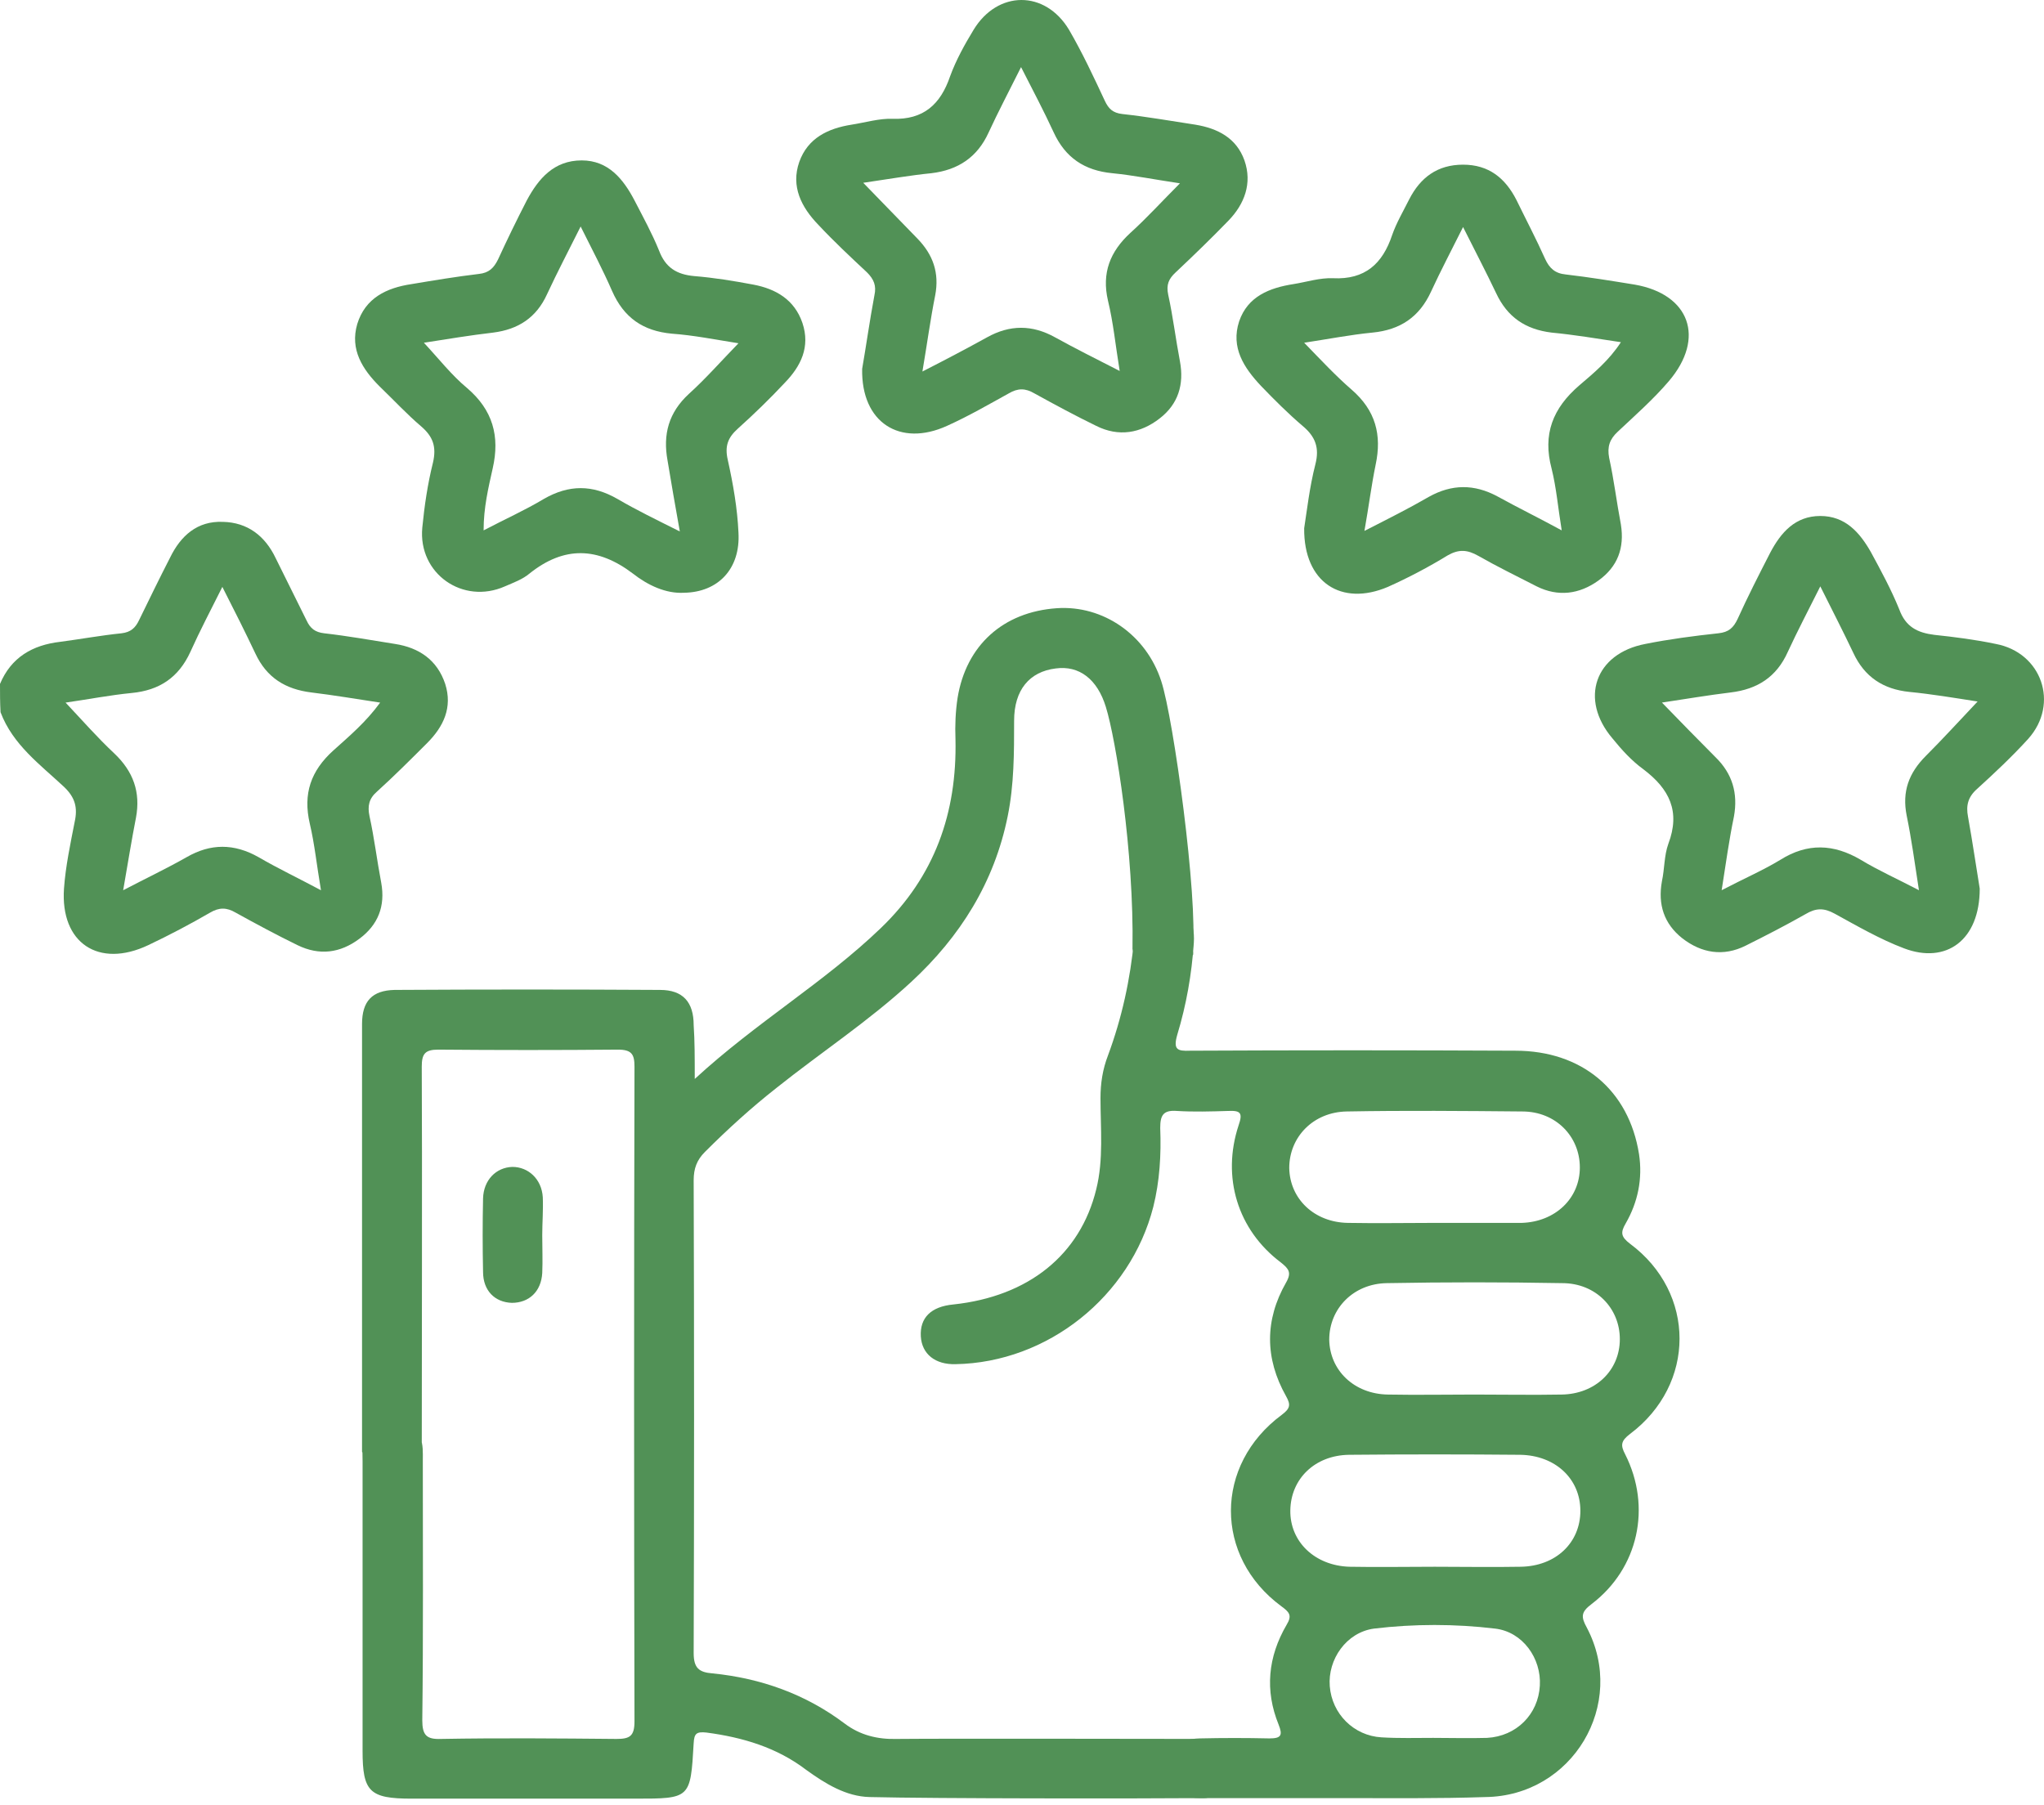
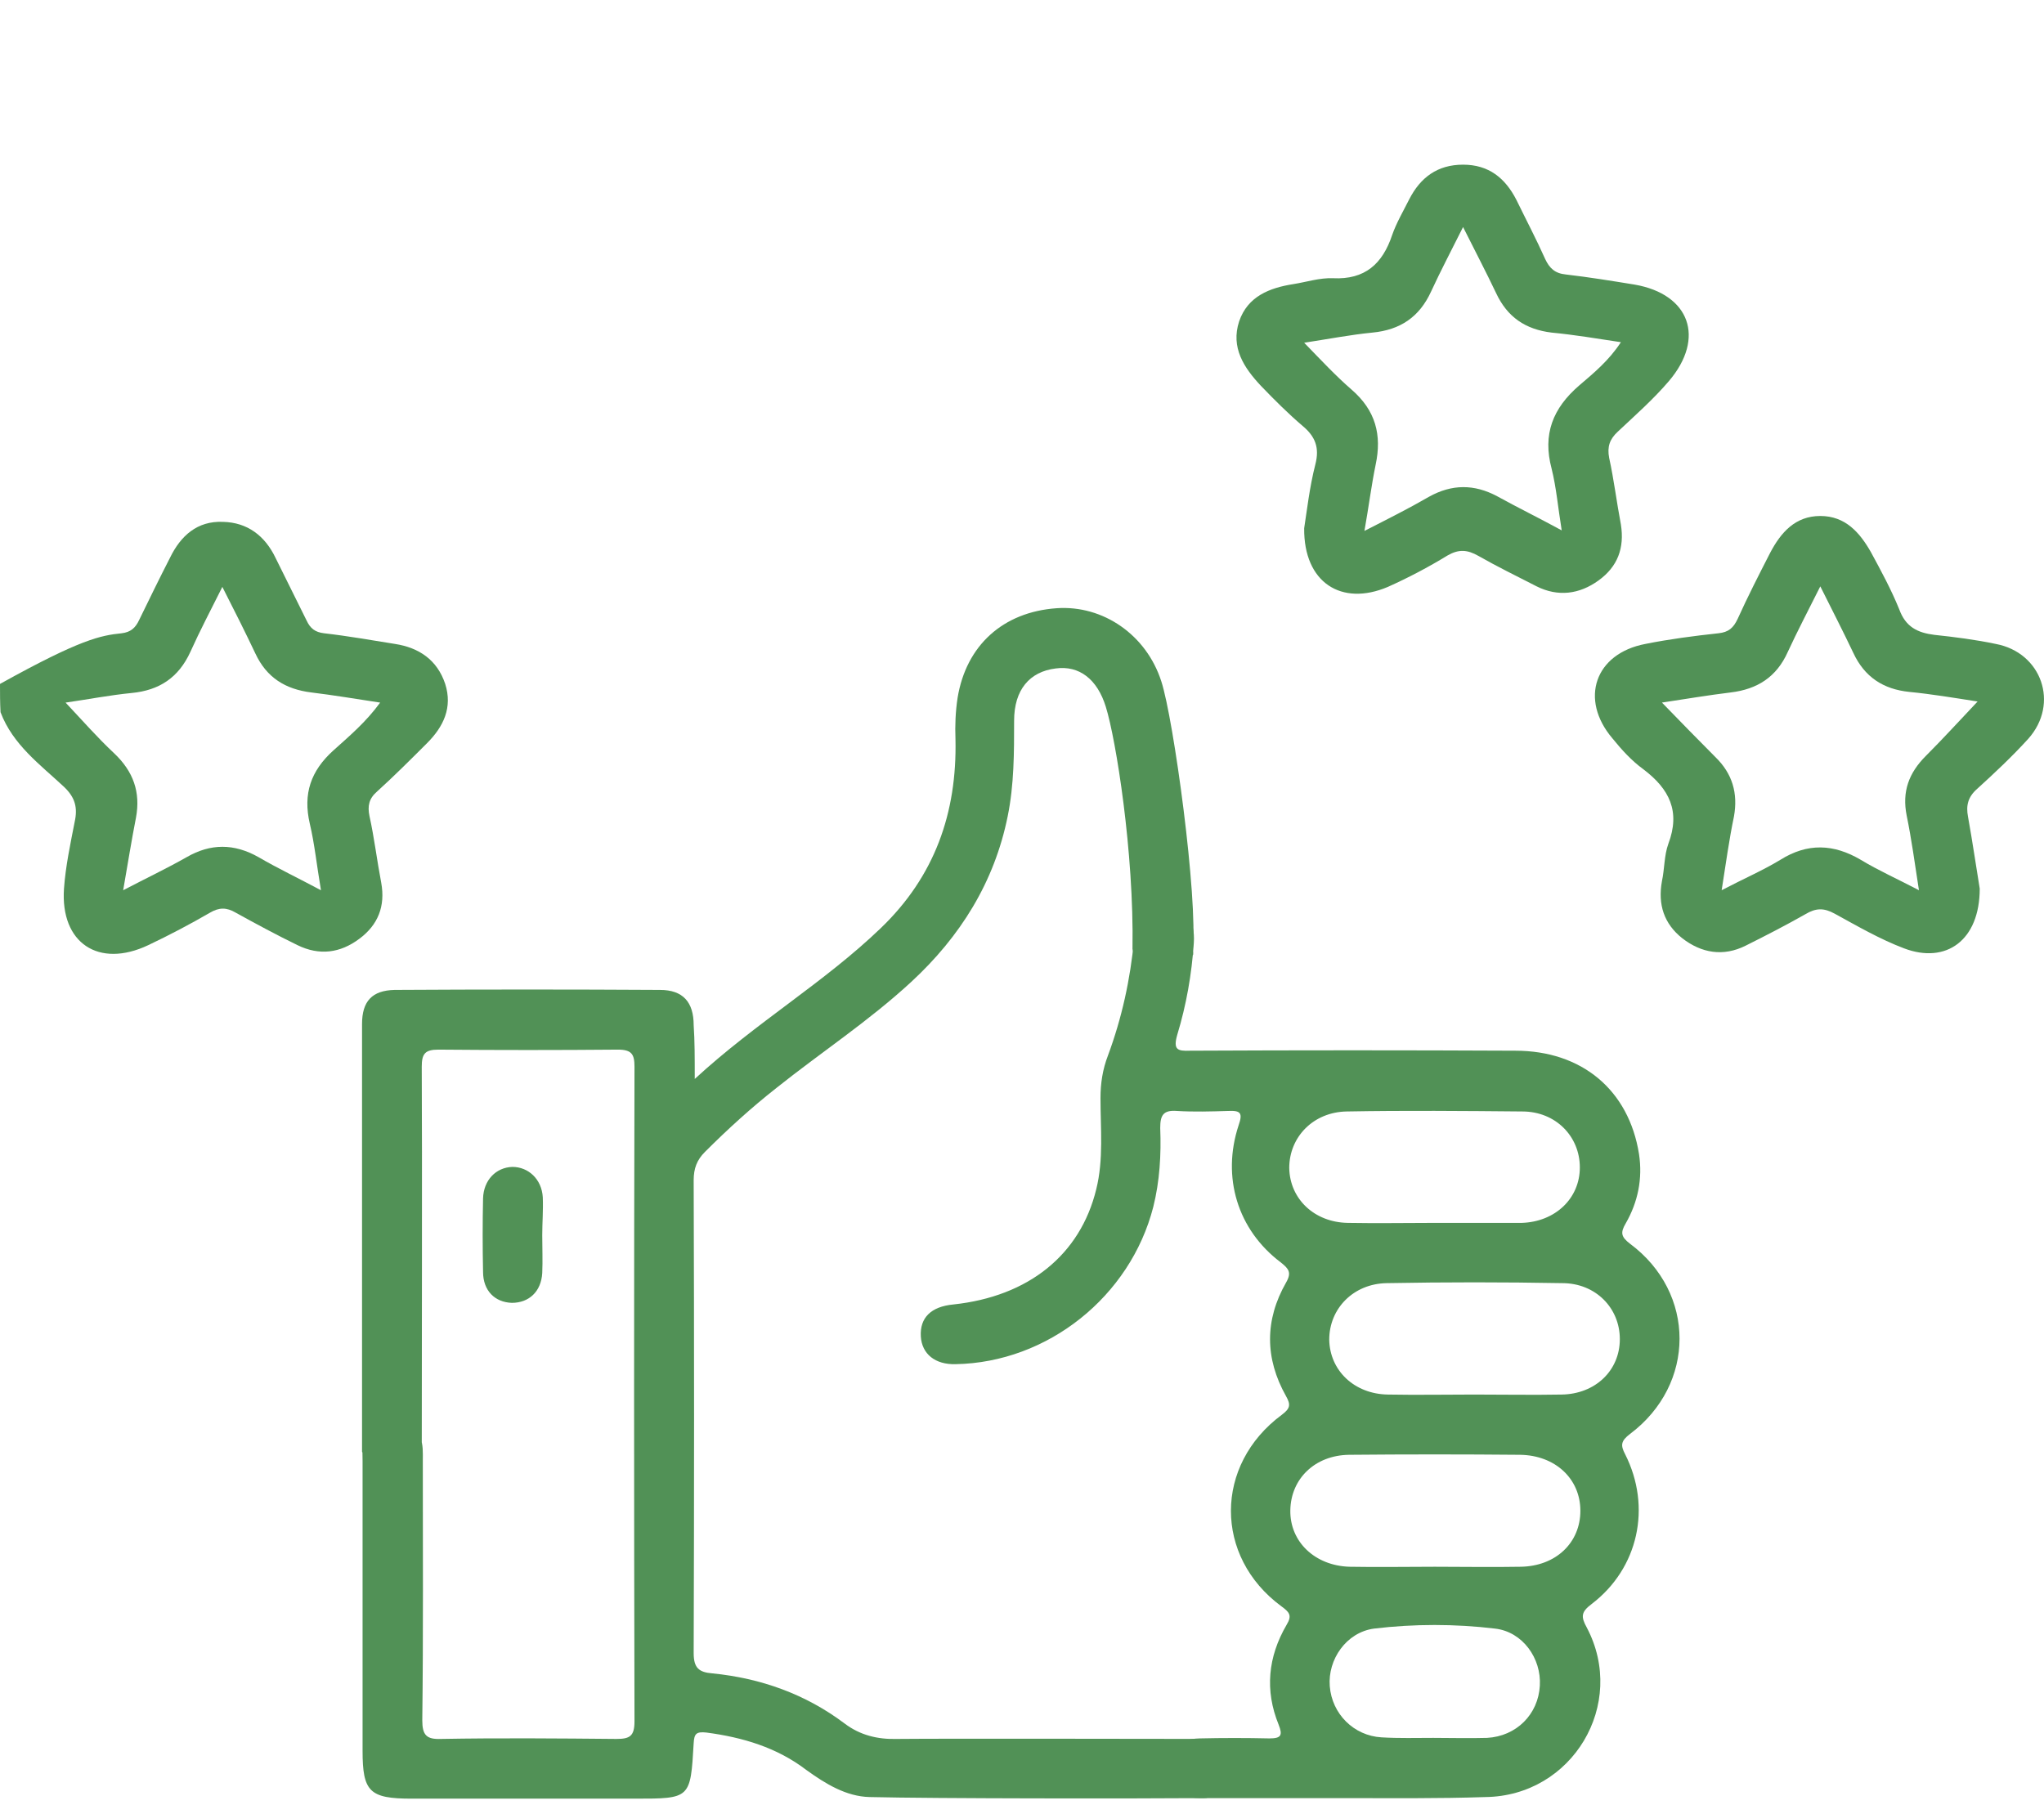
<svg xmlns="http://www.w3.org/2000/svg" width="154" height="136" viewBox="0 0 154 136" fill="none">
-   <path d="M0 51.536C0.844 49.528 2.45 48.604 4.539 48.363C6.066 48.162 7.592 47.881 9.159 47.72C9.842 47.64 10.204 47.319 10.485 46.716C11.248 45.149 12.011 43.583 12.815 42.016C13.618 40.369 14.864 39.244 16.792 39.324C18.64 39.364 19.965 40.369 20.769 42.056C21.532 43.623 22.335 45.189 23.099 46.756C23.38 47.359 23.741 47.64 24.424 47.72C26.192 47.921 28 48.242 29.767 48.524C31.575 48.805 32.941 49.729 33.543 51.536C34.106 53.304 33.423 54.75 32.178 55.996C30.932 57.241 29.687 58.486 28.401 59.651C27.799 60.173 27.678 60.736 27.839 61.499C28.201 63.146 28.401 64.833 28.723 66.521C29.044 68.288 28.482 69.694 27.076 70.739C25.63 71.823 24.063 72.024 22.416 71.221C20.849 70.457 19.282 69.614 17.756 68.77C17.073 68.368 16.511 68.368 15.828 68.77C14.301 69.654 12.775 70.457 11.168 71.221C7.432 72.988 4.539 71.06 4.821 66.962C4.941 65.275 5.303 63.588 5.624 61.941C5.865 60.856 5.664 60.093 4.821 59.29C3.013 57.602 0.964 56.116 0.04 53.666C0 52.943 0 52.219 0 51.536ZM9.28 67.083C11.047 66.159 12.574 65.436 14.06 64.592C15.868 63.548 17.635 63.548 19.483 64.592C20.929 65.436 22.456 66.159 24.183 67.083C23.862 65.195 23.701 63.588 23.34 62.062C22.817 59.812 23.42 58.084 25.107 56.558C26.312 55.473 27.558 54.429 28.642 52.943C26.794 52.661 25.107 52.38 23.46 52.179C21.492 51.938 20.086 51.054 19.242 49.247C18.479 47.64 17.675 46.033 16.752 44.225C15.868 45.993 15.064 47.519 14.341 49.126C13.457 51.054 12.011 52.019 9.922 52.219C8.275 52.38 6.628 52.702 4.941 52.943C6.227 54.308 7.351 55.594 8.597 56.759C10.043 58.125 10.605 59.691 10.244 61.62C9.922 63.267 9.641 64.994 9.28 67.083Z" fill="#519156" />
+   <path d="M0 51.536C6.066 48.162 7.592 47.881 9.159 47.72C9.842 47.64 10.204 47.319 10.485 46.716C11.248 45.149 12.011 43.583 12.815 42.016C13.618 40.369 14.864 39.244 16.792 39.324C18.64 39.364 19.965 40.369 20.769 42.056C21.532 43.623 22.335 45.189 23.099 46.756C23.38 47.359 23.741 47.64 24.424 47.72C26.192 47.921 28 48.242 29.767 48.524C31.575 48.805 32.941 49.729 33.543 51.536C34.106 53.304 33.423 54.75 32.178 55.996C30.932 57.241 29.687 58.486 28.401 59.651C27.799 60.173 27.678 60.736 27.839 61.499C28.201 63.146 28.401 64.833 28.723 66.521C29.044 68.288 28.482 69.694 27.076 70.739C25.63 71.823 24.063 72.024 22.416 71.221C20.849 70.457 19.282 69.614 17.756 68.77C17.073 68.368 16.511 68.368 15.828 68.77C14.301 69.654 12.775 70.457 11.168 71.221C7.432 72.988 4.539 71.06 4.821 66.962C4.941 65.275 5.303 63.588 5.624 61.941C5.865 60.856 5.664 60.093 4.821 59.29C3.013 57.602 0.964 56.116 0.04 53.666C0 52.943 0 52.219 0 51.536ZM9.28 67.083C11.047 66.159 12.574 65.436 14.06 64.592C15.868 63.548 17.635 63.548 19.483 64.592C20.929 65.436 22.456 66.159 24.183 67.083C23.862 65.195 23.701 63.588 23.34 62.062C22.817 59.812 23.42 58.084 25.107 56.558C26.312 55.473 27.558 54.429 28.642 52.943C26.794 52.661 25.107 52.38 23.46 52.179C21.492 51.938 20.086 51.054 19.242 49.247C18.479 47.64 17.675 46.033 16.752 44.225C15.868 45.993 15.064 47.519 14.341 49.126C13.457 51.054 12.011 52.019 9.922 52.219C8.275 52.38 6.628 52.702 4.941 52.943C6.227 54.308 7.351 55.594 8.597 56.759C10.043 58.125 10.605 59.691 10.244 61.62C9.922 63.267 9.641 64.994 9.28 67.083Z" fill="#519156" />
  <path d="M101.353 135.494C97.698 135.494 94.042 135.494 90.386 135.494C88.659 135.494 87.735 134.731 87.695 133.365C87.655 131.959 88.659 131.035 90.386 130.995C92.154 130.955 93.881 130.955 95.649 130.995C96.533 130.995 96.653 130.754 96.332 129.951C95.287 127.38 95.528 124.849 96.934 122.439C97.376 121.716 97.135 121.474 96.533 121.033C91.471 117.297 91.471 110.387 96.573 106.611C97.216 106.129 97.256 105.848 96.894 105.205C95.287 102.353 95.287 99.46 96.894 96.648C97.336 95.885 97.095 95.604 96.492 95.122C93.239 92.671 92.033 88.694 93.319 84.798C93.64 83.874 93.48 83.673 92.556 83.713C91.27 83.753 89.945 83.793 88.659 83.713C87.615 83.633 87.414 84.075 87.414 84.999C87.494 87.007 87.374 89.016 86.891 90.944C85.164 97.693 78.937 102.674 71.988 102.795C70.461 102.835 69.457 102.031 69.377 100.706C69.296 99.3 70.14 98.456 71.827 98.296C77.491 97.693 81.388 94.559 82.593 89.618C83.156 87.369 82.914 85.039 82.914 82.749C82.914 81.624 83.075 80.58 83.477 79.535C84.521 76.723 85.164 73.791 85.445 70.778C85.606 69.05 86.57 68.046 87.896 68.127C89.262 68.247 90.065 69.291 89.945 71.059C89.784 73.429 89.382 75.719 88.699 77.969C88.378 79.093 88.699 79.214 89.663 79.174C97.818 79.134 106.013 79.134 114.168 79.174C119.189 79.174 122.725 82.147 123.488 86.967C123.769 88.815 123.407 90.582 122.484 92.189C122.082 92.872 122.122 93.194 122.805 93.716C127.786 97.412 127.786 104.321 122.805 108.057C122.122 108.579 122.082 108.901 122.443 109.584C124.452 113.561 123.448 118.18 119.913 120.872C119.109 121.474 119.109 121.836 119.551 122.639C122.604 128.424 118.466 135.334 111.918 135.414C108.383 135.535 104.848 135.494 101.353 135.494ZM108.062 92.149C110.151 92.149 112.28 92.149 114.369 92.149C114.449 92.149 114.57 92.149 114.65 92.149C117.181 92.069 119.029 90.301 119.029 87.971C119.029 85.641 117.221 83.753 114.69 83.753C110.271 83.713 105.893 83.673 101.474 83.753C98.943 83.793 97.135 85.682 97.135 88.011C97.175 90.341 99.023 92.109 101.554 92.149C103.764 92.189 105.893 92.149 108.062 92.149ZM111.075 105.084C113.284 105.084 115.494 105.125 117.663 105.084C120.194 105.044 122.042 103.277 122.042 100.907C122.042 98.577 120.234 96.689 117.703 96.689C113.284 96.608 108.905 96.608 104.487 96.689C101.956 96.729 100.148 98.617 100.148 100.947C100.188 103.277 102.036 105.044 104.567 105.084C106.776 105.125 108.905 105.084 111.075 105.084ZM108.102 118.06C110.271 118.06 112.4 118.1 114.57 118.06C117.221 118.02 119.069 116.252 119.069 113.842C119.069 111.432 117.181 109.664 114.53 109.624C110.231 109.584 105.933 109.584 101.634 109.624C99.063 109.664 97.256 111.432 97.216 113.802C97.175 116.172 99.063 117.98 101.675 118.06C103.804 118.1 105.933 118.06 108.102 118.06ZM107.982 130.955C109.347 130.955 110.673 130.995 112.039 130.955C114.248 130.834 115.895 129.187 116.016 127.018C116.136 124.969 114.73 122.961 112.641 122.72C109.629 122.358 106.535 122.358 103.522 122.72C101.434 123.001 100.028 125.05 100.188 127.058C100.349 129.147 101.996 130.794 104.085 130.915C105.411 130.995 106.696 130.955 107.982 130.955Z" fill="#519156" />
  <path d="M52.344 81.303C56.964 77.044 62.105 74.032 66.364 69.934C70.421 66.037 72.108 61.257 71.988 55.713C71.948 54.669 71.988 53.624 72.148 52.58C72.791 48.643 75.563 46.112 79.62 45.831C83.115 45.59 86.369 47.84 87.494 51.335C88.418 54.147 90.266 67.644 89.864 71.581C90.105 73.027 89.061 69.934 87.735 70.135C86.409 70.336 85.606 72.987 85.325 71.501C85.445 64.23 84.079 55.713 83.316 53.263C82.673 51.174 81.308 50.13 79.54 50.37C77.572 50.611 76.406 51.977 76.406 54.307C76.406 56.718 76.406 59.128 75.924 61.498C74.92 66.479 72.349 70.577 68.653 73.991C65.48 76.924 61.864 79.294 58.49 81.986C56.602 83.472 54.834 85.079 53.107 86.806C52.504 87.409 52.263 88.052 52.263 88.935C52.303 100.826 52.303 112.677 52.263 124.568C52.263 125.692 52.665 126.014 53.669 126.094C57.325 126.456 60.699 127.661 63.632 129.87C64.797 130.754 66.123 131.075 67.569 131.035C71.385 130.995 88.498 131.035 92.314 131.035C92.797 131.035 89.181 132.28 89.101 133.445C89.02 134.61 91.913 135.494 90.708 135.494C85.807 135.534 70.421 135.534 65.52 135.414C63.752 135.374 62.186 134.41 60.74 133.365C58.53 131.678 55.959 130.915 53.227 130.553C52.464 130.473 52.303 130.633 52.263 131.357C52.022 135.534 52.022 135.534 47.844 135.534C42.221 135.534 36.637 135.534 31.013 135.534C27.839 135.534 27.317 135.012 27.317 131.919C27.317 124.648 27.317 117.377 27.317 110.106C27.317 109.664 27.277 109.182 27.357 108.74C27.518 107.695 28.201 107.013 29.245 106.892C30.37 106.731 31.173 107.254 31.655 108.298C31.896 108.86 31.856 109.463 31.856 110.066C31.856 116.573 31.896 123.081 31.816 129.629C31.816 130.754 32.137 131.075 33.222 131.035C37.641 130.955 42.06 130.995 46.438 131.035C47.443 131.035 47.804 130.834 47.804 129.71C47.764 113.279 47.764 96.849 47.804 80.379C47.804 79.455 47.603 79.093 46.559 79.093C42.06 79.133 37.52 79.133 33.021 79.093C32.017 79.093 31.776 79.415 31.776 80.379C31.816 86.324 31.776 104.602 31.776 110.548C31.776 111.19 30.249 109.784 29.205 109.624C28.201 109.503 27.277 109.624 27.277 109.383C27.277 102.112 27.277 84.436 27.277 77.165C27.277 75.438 28.04 74.634 29.727 74.594C36.396 74.554 43.064 74.554 49.733 74.594C51.46 74.594 52.263 75.518 52.263 77.245C52.344 78.451 52.344 79.656 52.344 81.303Z" fill="#519156" />
  <path d="M149.158 66.961C149.158 70.858 146.627 72.665 143.453 71.46C141.645 70.777 139.918 69.773 138.231 68.849C137.427 68.407 136.825 68.407 136.021 68.889C134.535 69.733 133.049 70.496 131.522 71.259C129.835 72.103 128.188 71.822 126.742 70.697C125.376 69.612 124.894 68.166 125.215 66.398C125.416 65.475 125.376 64.47 125.697 63.586C126.621 61.136 125.778 59.449 123.809 57.962C122.925 57.32 122.162 56.476 121.479 55.632C118.989 52.7 120.154 49.245 123.97 48.522C125.778 48.16 127.626 47.919 129.473 47.719C130.237 47.638 130.598 47.317 130.92 46.634C131.683 44.947 132.526 43.3 133.37 41.653C134.174 40.126 135.258 38.881 137.146 38.881C139.034 38.881 140.119 40.126 140.963 41.612C141.726 43.019 142.489 44.425 143.092 45.911C143.574 47.237 144.457 47.678 145.743 47.839C147.269 48 148.836 48.201 150.363 48.522C153.817 49.165 155.183 53.021 152.813 55.673C151.608 56.998 150.282 58.244 148.957 59.449C148.274 60.051 148.113 60.694 148.274 61.538C148.635 63.546 148.917 65.515 149.158 66.961ZM148.997 52.861C147.189 52.579 145.502 52.298 143.855 52.138C141.886 51.937 140.48 51.013 139.637 49.205C138.874 47.598 138.07 46.031 137.146 44.184C136.222 46.031 135.419 47.558 134.696 49.125C133.852 51.013 132.406 51.937 130.397 52.178C128.75 52.379 127.063 52.66 125.215 52.941C126.661 54.427 127.947 55.753 129.232 57.038C130.518 58.284 130.96 59.77 130.638 61.538C130.277 63.265 130.036 65.033 129.714 67.081C131.402 66.198 132.808 65.595 134.133 64.792C136.182 63.506 138.151 63.586 140.199 64.792C141.525 65.595 142.971 66.238 144.578 67.081C144.257 64.992 144.016 63.225 143.654 61.457C143.292 59.65 143.815 58.244 145.1 56.958C146.386 55.673 147.591 54.347 148.997 52.861Z" fill="#519156" />
-   <path d="M64.957 27.794C65.239 26.187 65.52 24.178 65.881 22.25C66.042 21.527 65.841 21.045 65.319 20.523C64.074 19.358 62.828 18.193 61.663 16.947C60.378 15.622 59.574 14.055 60.217 12.207C60.86 10.399 62.386 9.676 64.154 9.395C65.198 9.234 66.243 8.913 67.247 8.953C69.577 9.034 70.863 7.869 71.586 5.74C72.028 4.534 72.67 3.369 73.353 2.245C75.161 -0.728 78.736 -0.768 80.544 2.245C81.548 3.972 82.392 5.78 83.236 7.587C83.517 8.19 83.838 8.511 84.561 8.592C86.409 8.793 88.217 9.114 90.065 9.395C91.752 9.676 93.158 10.399 93.76 12.087C94.363 13.814 93.76 15.381 92.555 16.626C91.27 17.952 89.944 19.237 88.578 20.523C88.056 21.005 87.855 21.447 88.016 22.21C88.377 23.857 88.578 25.544 88.9 27.231C89.221 28.959 88.779 30.445 87.373 31.53C85.927 32.655 84.28 32.936 82.593 32.092C81.026 31.329 79.459 30.485 77.933 29.642C77.25 29.24 76.688 29.24 76.005 29.642C74.478 30.485 72.952 31.369 71.345 32.092C67.81 33.699 64.877 31.851 64.957 27.794ZM65.038 13.774C66.524 15.3 67.81 16.626 69.135 17.992C70.3 19.197 70.782 20.563 70.461 22.25C70.099 24.058 69.858 25.866 69.497 27.995C71.305 27.071 72.831 26.267 74.358 25.424C76.085 24.459 77.772 24.459 79.5 25.424C81.026 26.267 82.553 27.03 84.36 27.954C84.039 25.986 83.878 24.299 83.477 22.652C82.995 20.563 83.637 18.956 85.164 17.55C86.409 16.425 87.534 15.18 88.9 13.814C87.012 13.533 85.405 13.211 83.798 13.051C81.709 12.85 80.263 11.886 79.379 9.958C78.656 8.391 77.853 6.864 76.929 5.057C76.005 6.905 75.201 8.431 74.478 9.998C73.635 11.846 72.188 12.81 70.18 13.051C68.573 13.211 66.966 13.493 65.038 13.774Z" fill="#519156" />
  <path d="M98.26 39.805C98.461 38.52 98.662 36.712 99.104 34.985C99.425 33.739 99.104 32.896 98.14 32.092C97.055 31.168 96.01 30.124 95.006 29.079C93.721 27.714 92.716 26.187 93.359 24.219C94.002 22.331 95.649 21.688 97.457 21.407C98.461 21.246 99.425 20.925 100.429 20.965C102.84 21.085 104.165 19.88 104.888 17.711C105.21 16.787 105.732 15.903 106.174 15.019C107.018 13.372 108.303 12.408 110.231 12.408C112.16 12.408 113.405 13.412 114.248 15.059C114.972 16.546 115.735 17.992 116.418 19.519C116.739 20.201 117.141 20.603 117.984 20.684C119.712 20.884 121.439 21.166 123.167 21.447C127.304 22.17 128.509 25.464 125.738 28.718C124.573 30.084 123.207 31.289 121.881 32.534C121.278 33.097 121.078 33.659 121.238 34.503C121.6 36.15 121.801 37.837 122.122 39.524C122.403 41.292 121.881 42.698 120.435 43.742C118.989 44.787 117.382 44.987 115.775 44.184C114.289 43.421 112.802 42.698 111.396 41.894C110.553 41.412 109.91 41.372 109.066 41.854C107.62 42.738 106.094 43.541 104.567 44.224C101.072 45.711 98.22 43.903 98.26 39.805ZM102.8 40.006C104.607 39.082 106.134 38.319 107.66 37.435C109.388 36.471 111.075 36.471 112.802 37.395C114.329 38.239 115.895 39.002 117.663 39.966C117.382 38.239 117.261 36.752 116.9 35.306C116.217 32.735 116.98 30.767 118.989 29.039C120.073 28.115 121.238 27.151 122.122 25.785C120.274 25.504 118.587 25.223 116.9 25.062C114.931 24.821 113.566 23.897 112.722 22.09C111.959 20.483 111.115 18.876 110.231 17.108C109.347 18.876 108.544 20.402 107.821 21.969C106.937 23.897 105.491 24.861 103.402 25.062C101.755 25.223 100.108 25.544 98.26 25.826C99.546 27.151 100.63 28.316 101.835 29.361C103.643 30.927 104.125 32.775 103.643 35.025C103.322 36.592 103.121 38.198 102.8 40.006Z" fill="#519156" />
-   <path d="M51.54 44.666C50.175 44.746 48.809 44.104 47.684 43.22C45.032 41.211 42.502 41.131 39.891 43.22C39.368 43.662 38.685 43.903 38.043 44.184C34.869 45.59 31.495 43.22 31.816 39.765C31.977 38.118 32.218 36.471 32.62 34.864C32.901 33.659 32.62 32.896 31.736 32.133C30.651 31.209 29.647 30.124 28.602 29.12C27.317 27.834 26.353 26.348 26.915 24.42C27.518 22.451 29.125 21.688 31.013 21.407C32.7 21.125 34.387 20.844 36.074 20.643C36.837 20.563 37.199 20.202 37.52 19.559C38.203 18.073 38.926 16.586 39.69 15.1C40.574 13.453 41.739 12.087 43.827 12.087C45.836 12.087 46.961 13.493 47.804 15.1C48.447 16.345 49.13 17.59 49.652 18.876C50.134 20.161 50.978 20.684 52.304 20.804C53.79 20.925 55.276 21.166 56.763 21.447C58.45 21.768 59.856 22.572 60.458 24.339C61.061 26.147 60.338 27.593 59.133 28.838C58.008 30.044 56.803 31.209 55.598 32.293C54.834 32.976 54.593 33.619 54.834 34.663C55.236 36.471 55.557 38.319 55.638 40.127C55.798 42.858 54.111 44.626 51.54 44.666ZM43.747 17.068C42.823 18.916 41.98 20.523 41.216 22.17C40.413 23.938 39.047 24.821 37.159 25.062C35.431 25.263 33.744 25.544 31.937 25.826C33.061 27.031 34.026 28.276 35.191 29.24C37.119 30.887 37.681 32.856 37.119 35.306C36.797 36.752 36.436 38.239 36.436 39.966C38.043 39.122 39.569 38.44 40.975 37.596C42.863 36.511 44.631 36.511 46.519 37.596C47.965 38.44 49.451 39.163 51.219 40.046C50.857 38.038 50.576 36.391 50.295 34.704C49.934 32.735 50.375 31.088 51.902 29.682C53.187 28.517 54.312 27.232 55.638 25.866C53.87 25.585 52.263 25.263 50.616 25.143C48.447 24.942 47.001 23.938 46.117 21.929C45.434 20.362 44.631 18.836 43.747 17.068Z" fill="#519156" />
  <path d="M40.854 93.072C40.854 94.036 40.895 94.96 40.854 95.924C40.774 97.33 39.85 98.174 38.565 98.174C37.279 98.133 36.395 97.249 36.395 95.844C36.355 93.996 36.355 92.148 36.395 90.3C36.435 88.934 37.359 87.97 38.605 87.93C39.81 87.93 40.814 88.854 40.895 90.219C40.935 91.184 40.854 92.148 40.854 93.072Z" fill="#519156" />
</svg>